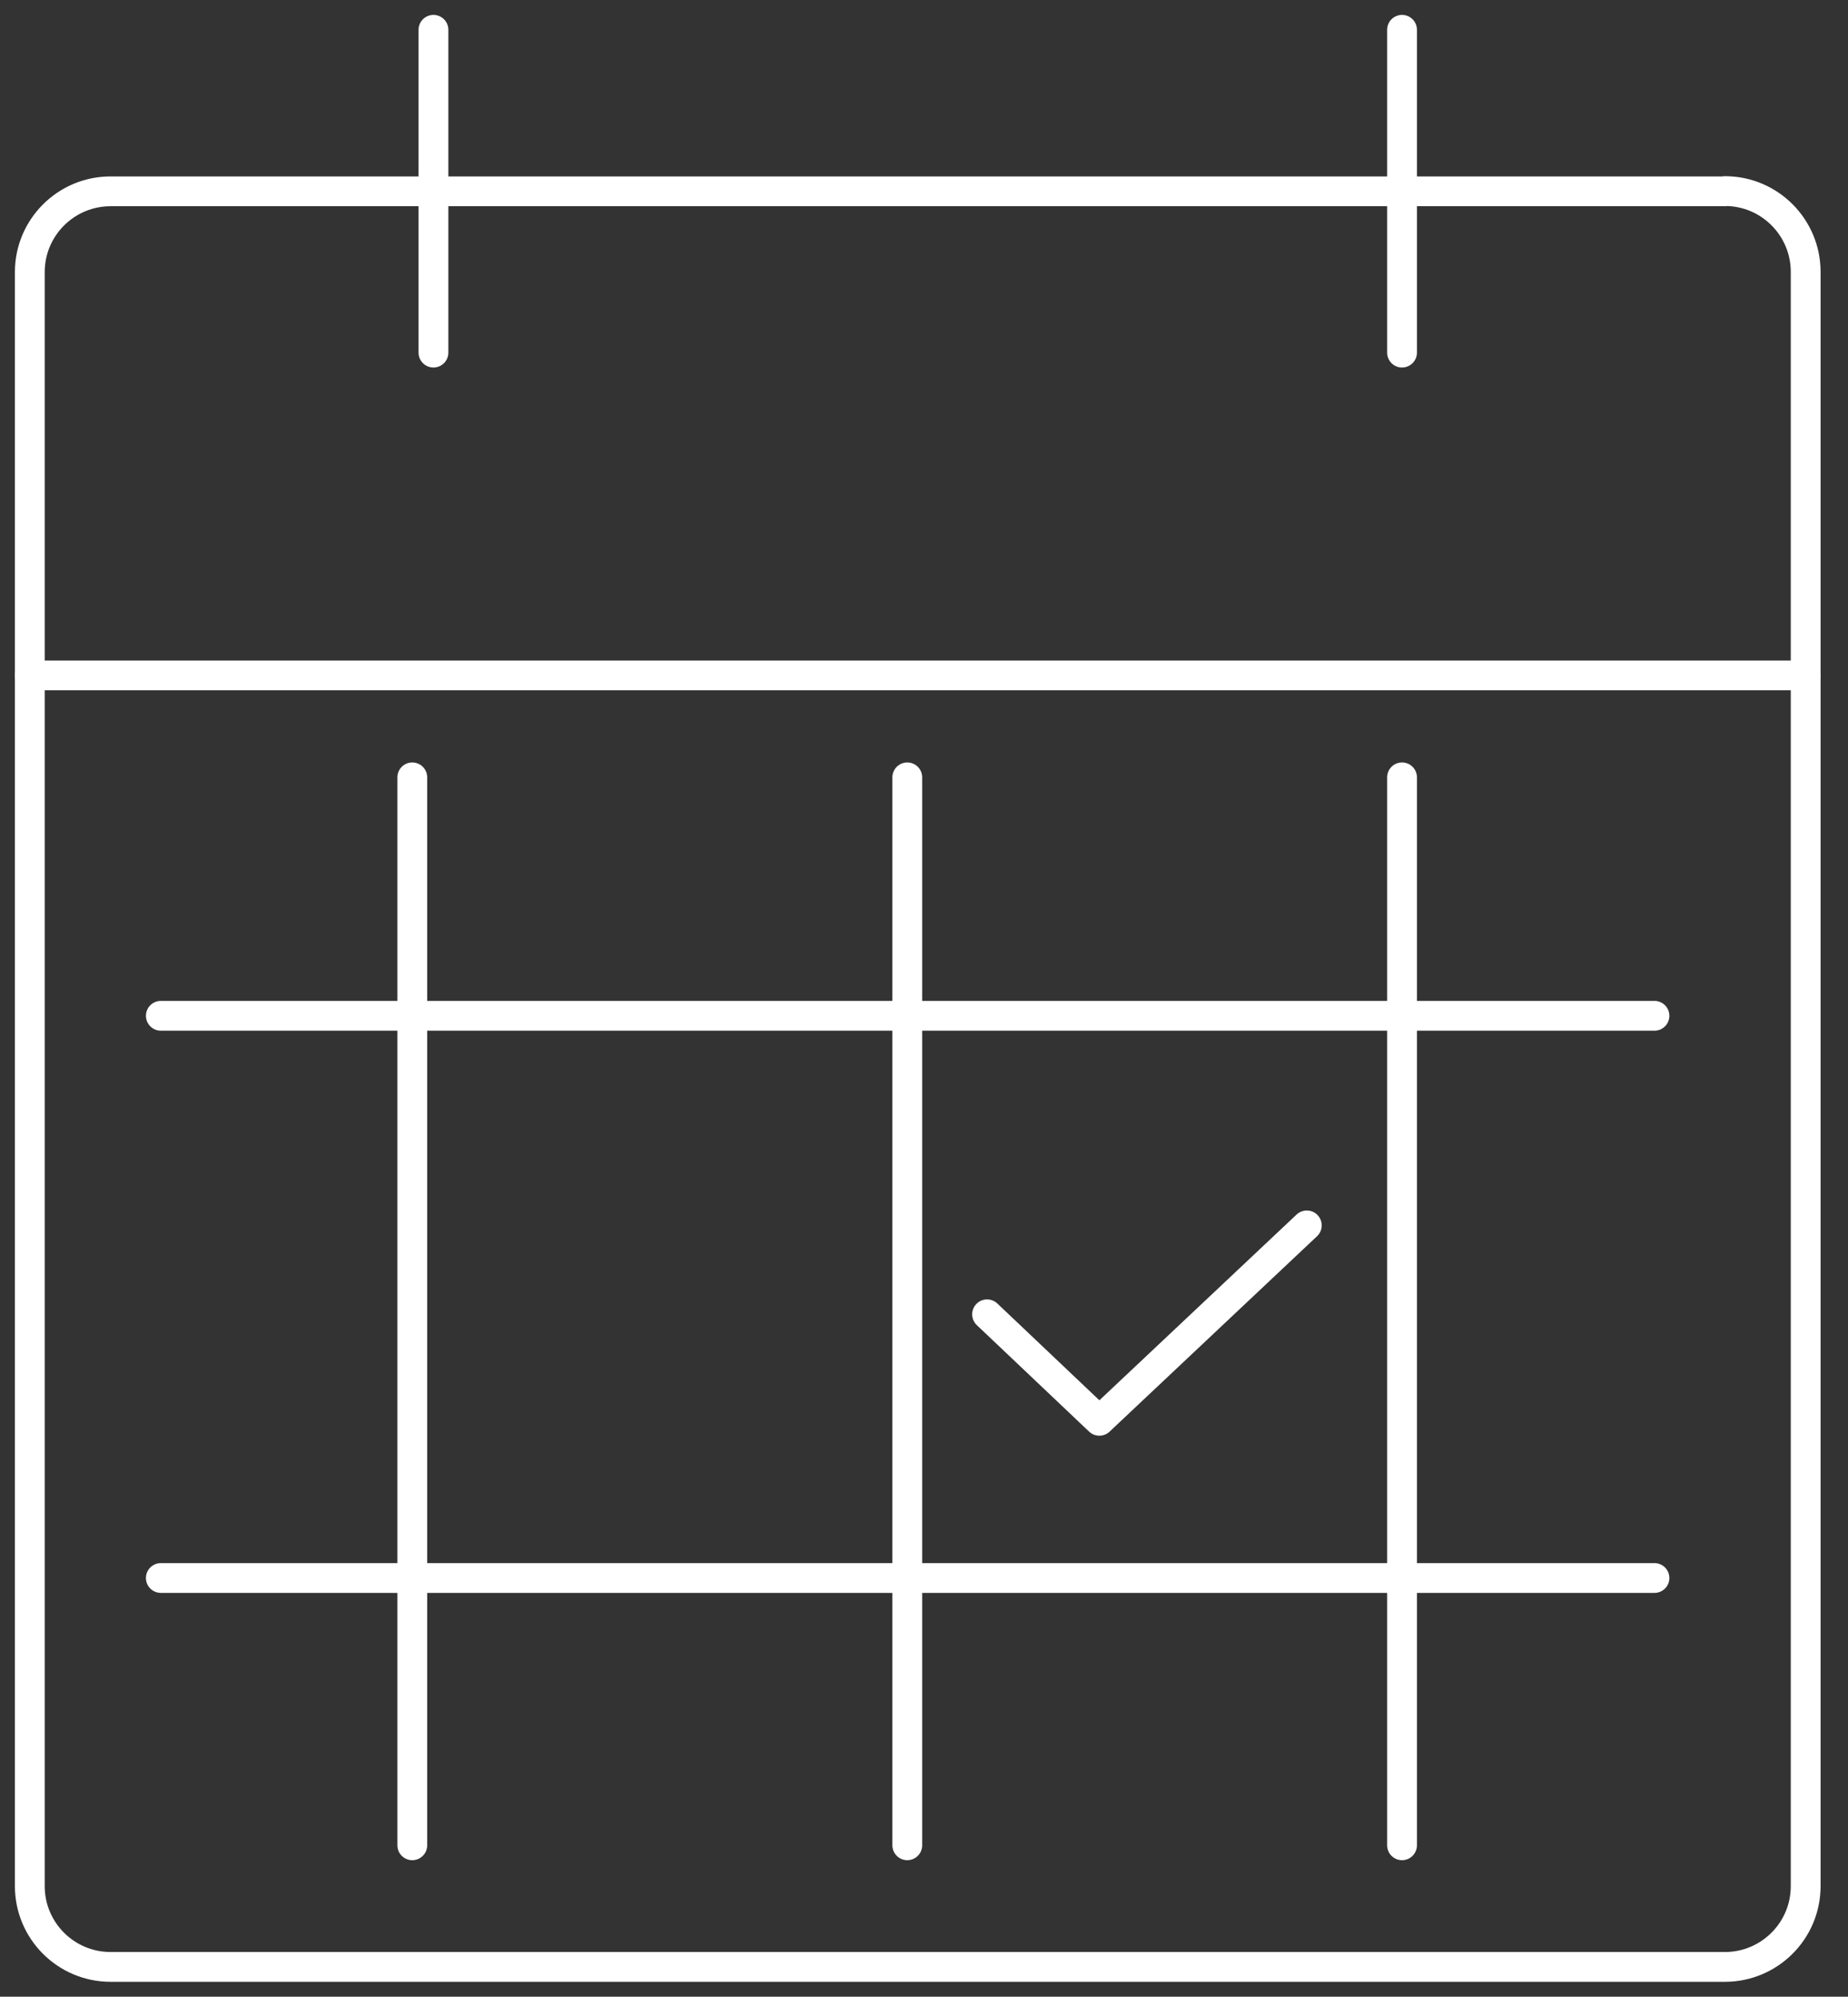
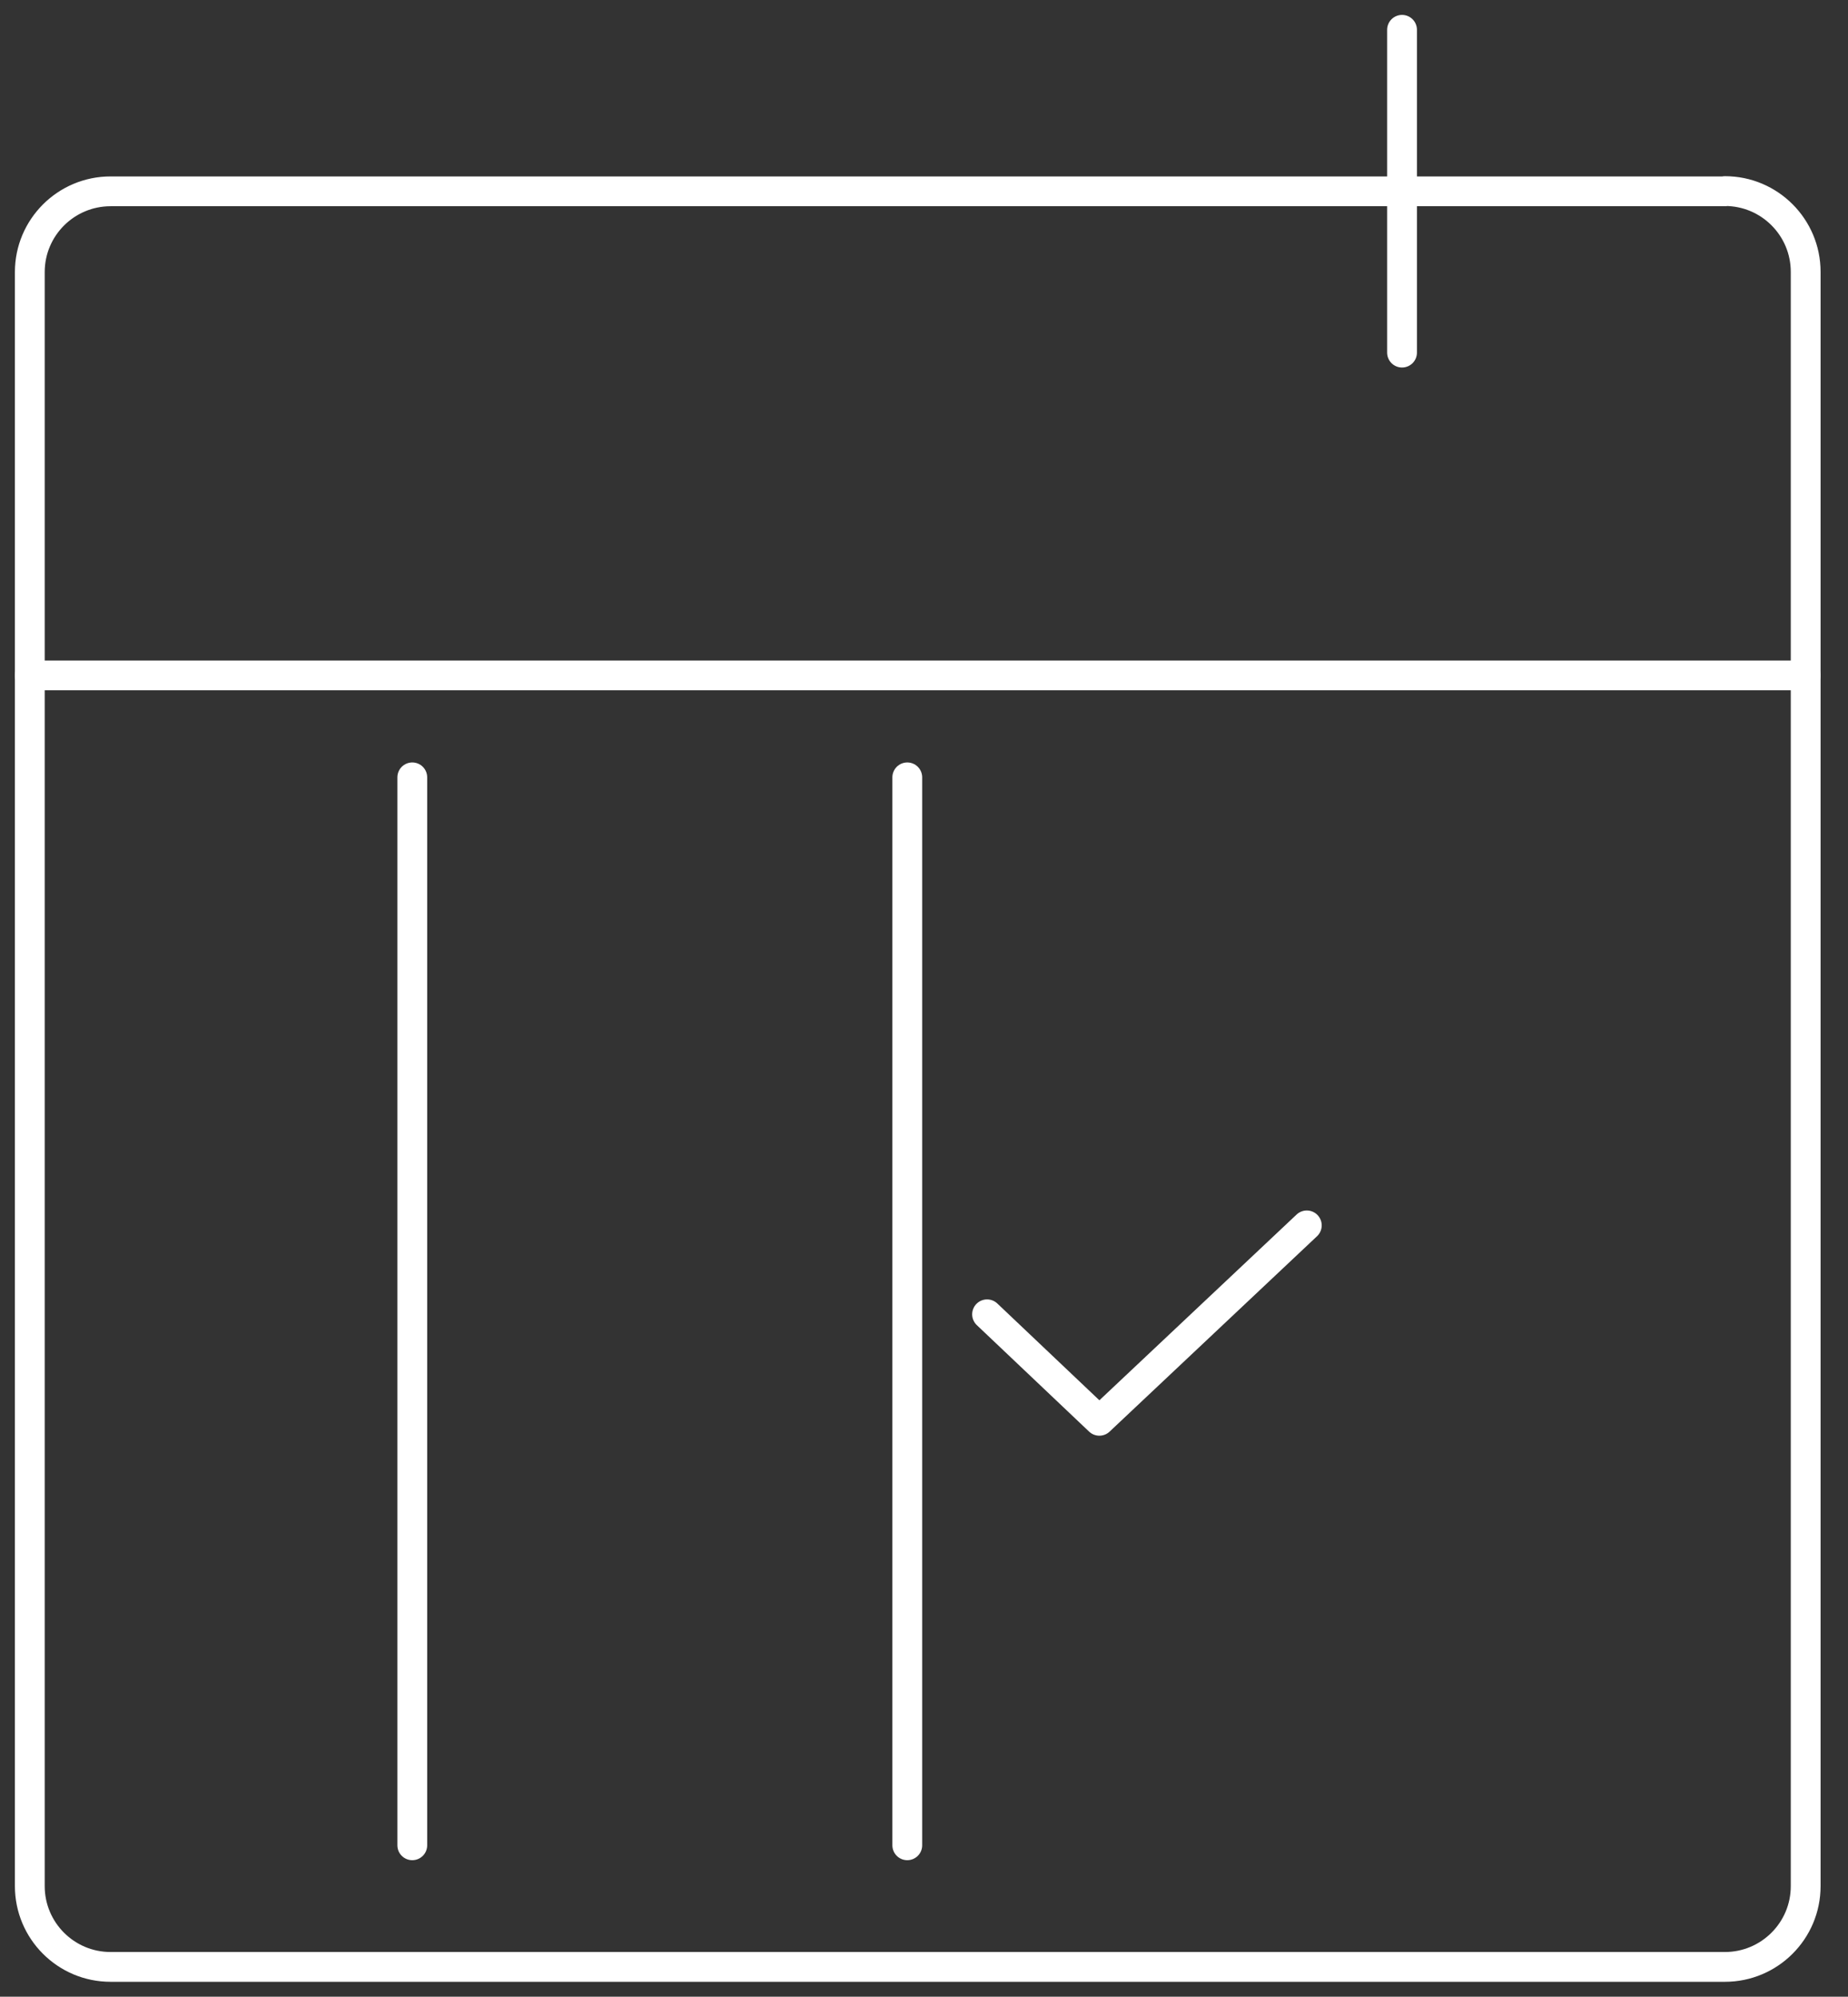
<svg xmlns="http://www.w3.org/2000/svg" width="62" height="67" viewBox="0 0 62 67" fill="none">
  <rect x="0" y="0" width="62" height="67" fill="#333333" stroke="none" />
  <path d="M57.87 6.42H3.71C2.218 6.42 1 7.63 1 9.13V63.29C1 64.782 2.21 66 3.71 66H57.87C59.362 66 60.58 64.79 60.58 63.29V9.122C60.58 7.63 59.37 6.412 57.87 6.412V6.42Z" stroke="white" stroke-linecap="round" stroke-linejoin="round" />
  <path d="M47.038 1V11.832" stroke="white" stroke-linecap="round" stroke-linejoin="round" />
-   <path d="M14.542 1V11.832" stroke="white" stroke-linecap="round" stroke-linejoin="round" />
  <path d="M1 22.664H60.58" stroke="white" stroke-linecap="round" stroke-linejoin="round" />
-   <path d="M5.396 34.085H55.507" stroke="white" stroke-linecap="round" stroke-linejoin="round" />
-   <path d="M5.396 52.95H55.507" stroke="white" stroke-linecap="round" stroke-linejoin="round" />
  <path d="M13.832 26.084V61.919" stroke="white" stroke-linecap="round" stroke-linejoin="round" />
-   <path d="M47.038 26.084V61.919" stroke="white" stroke-linecap="round" stroke-linejoin="round" />
  <path d="M30.439 26.084V61.919" stroke="white" stroke-linecap="round" stroke-linejoin="round" />
  <path d="M43.843 41.118L36.883 47.675L33.116 44.102" stroke="white" stroke-linecap="round" stroke-linejoin="round" />
</svg>